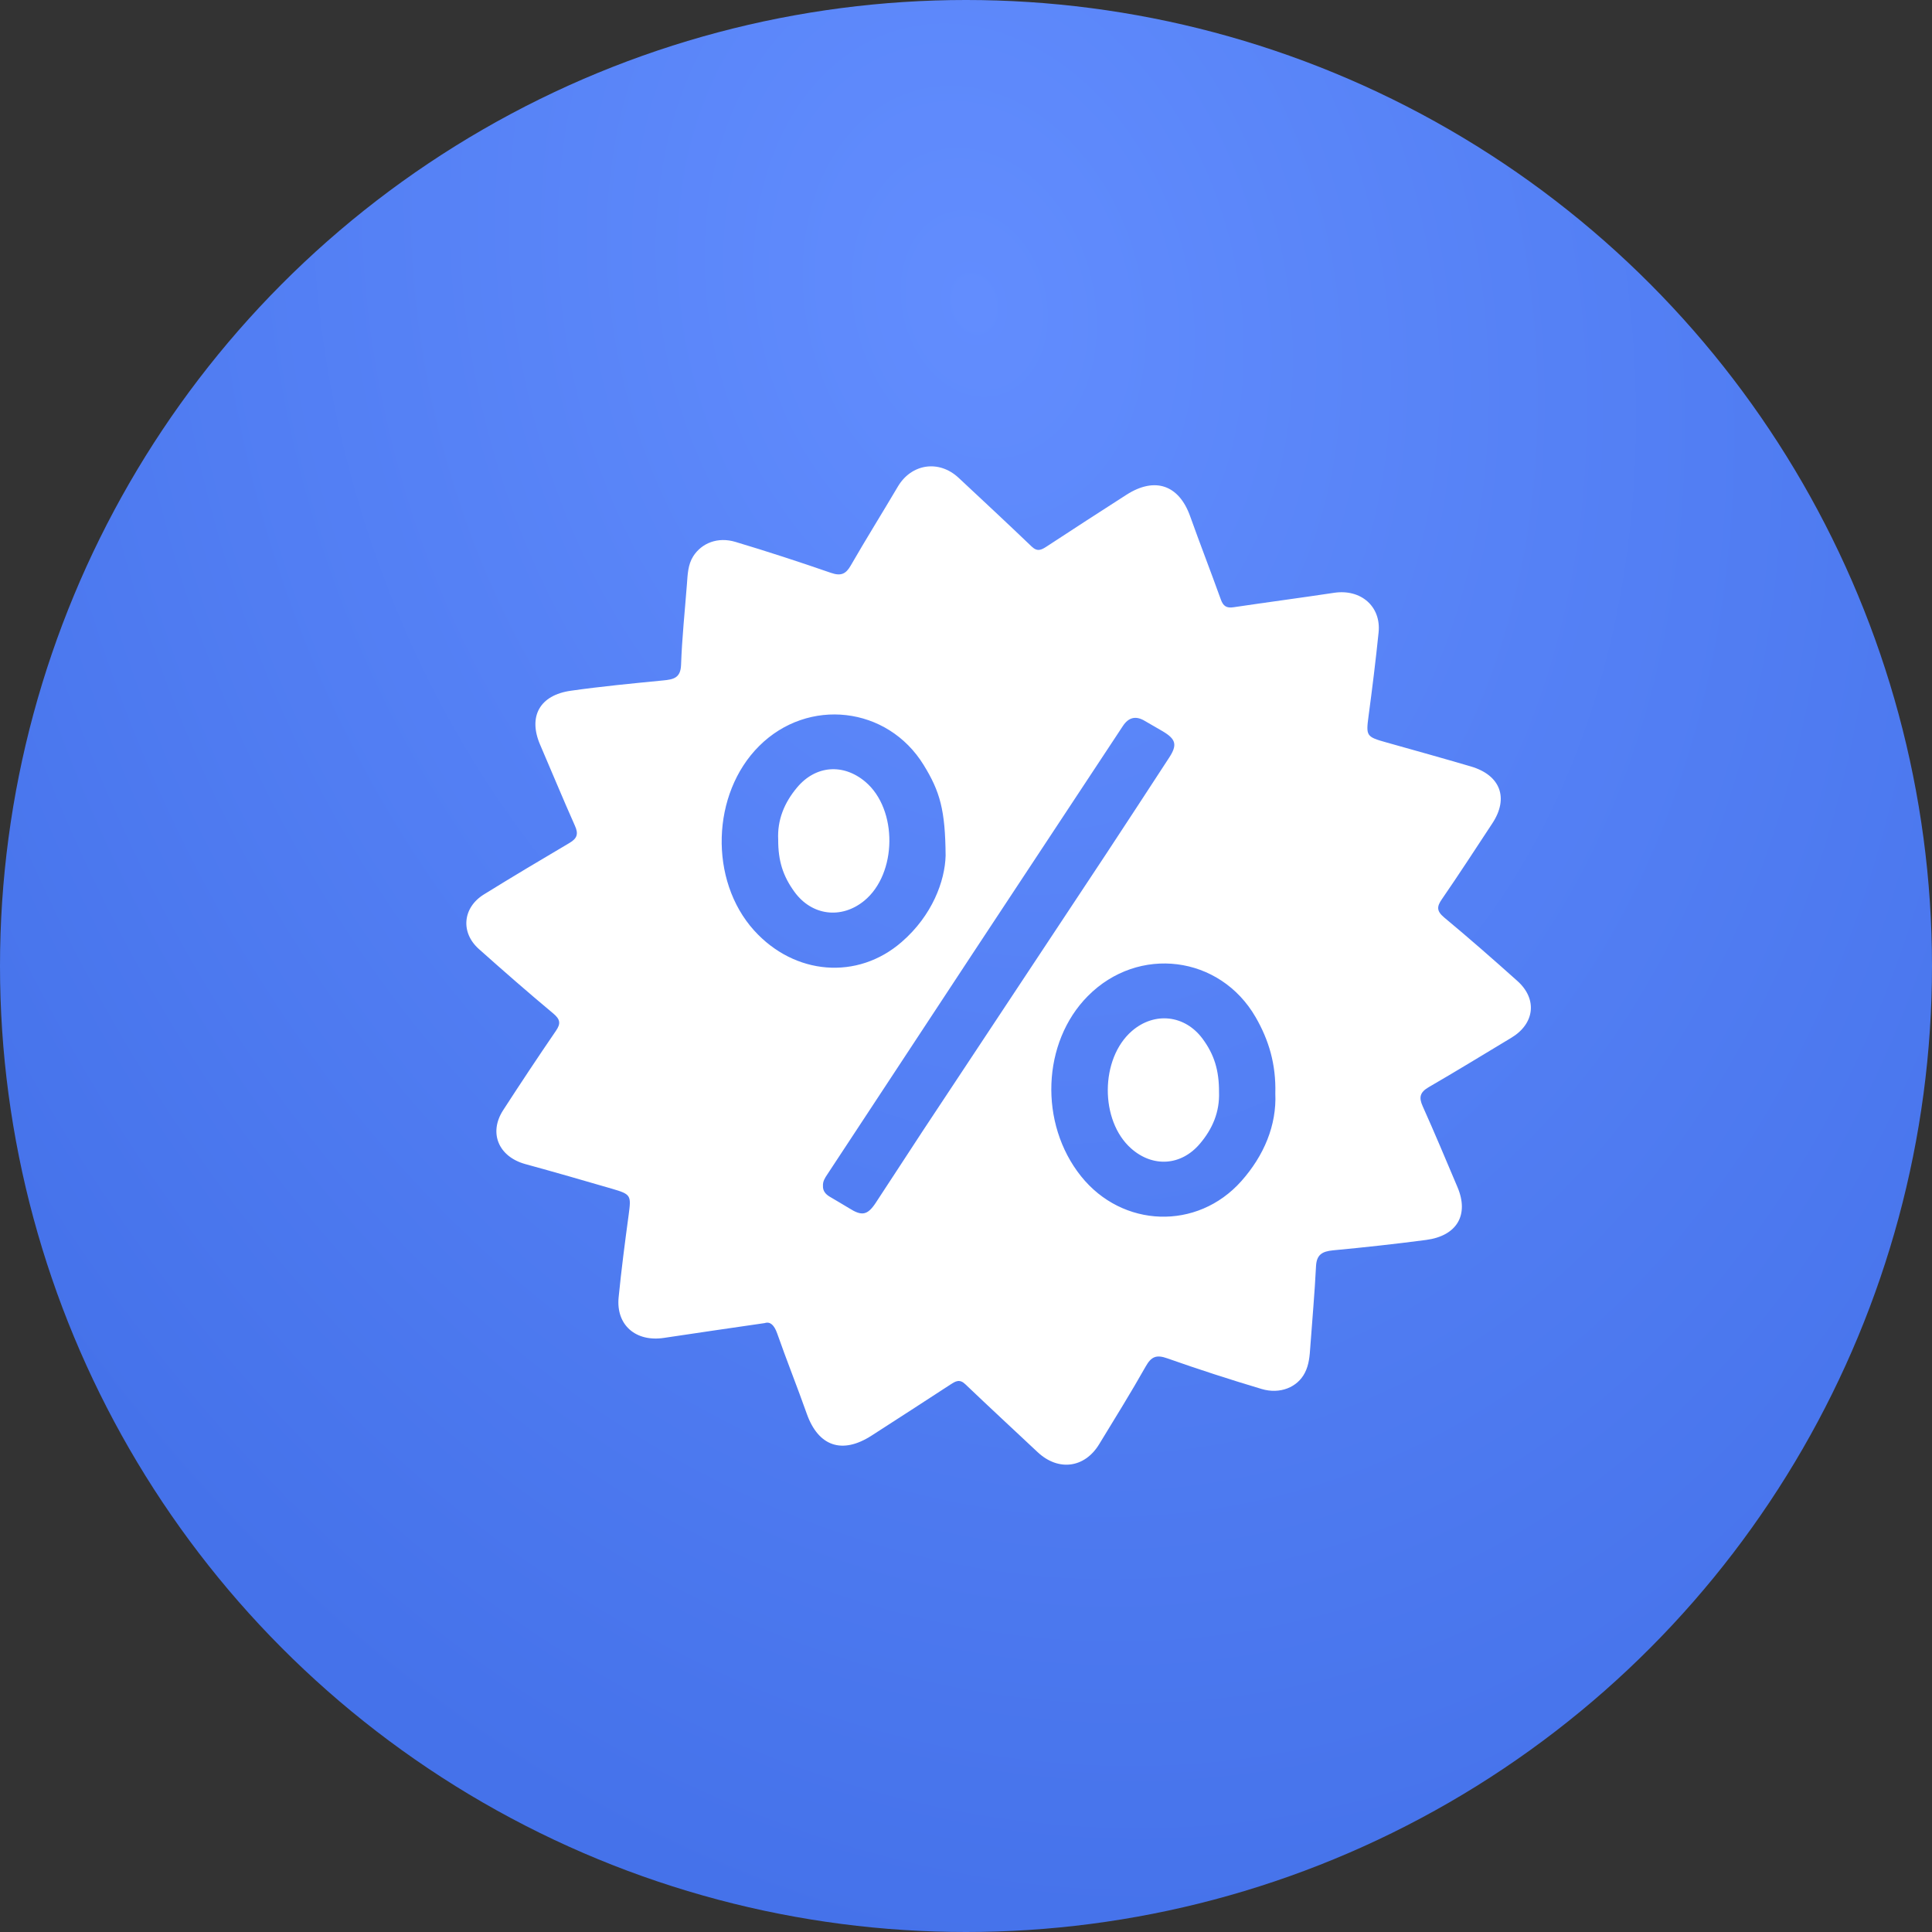
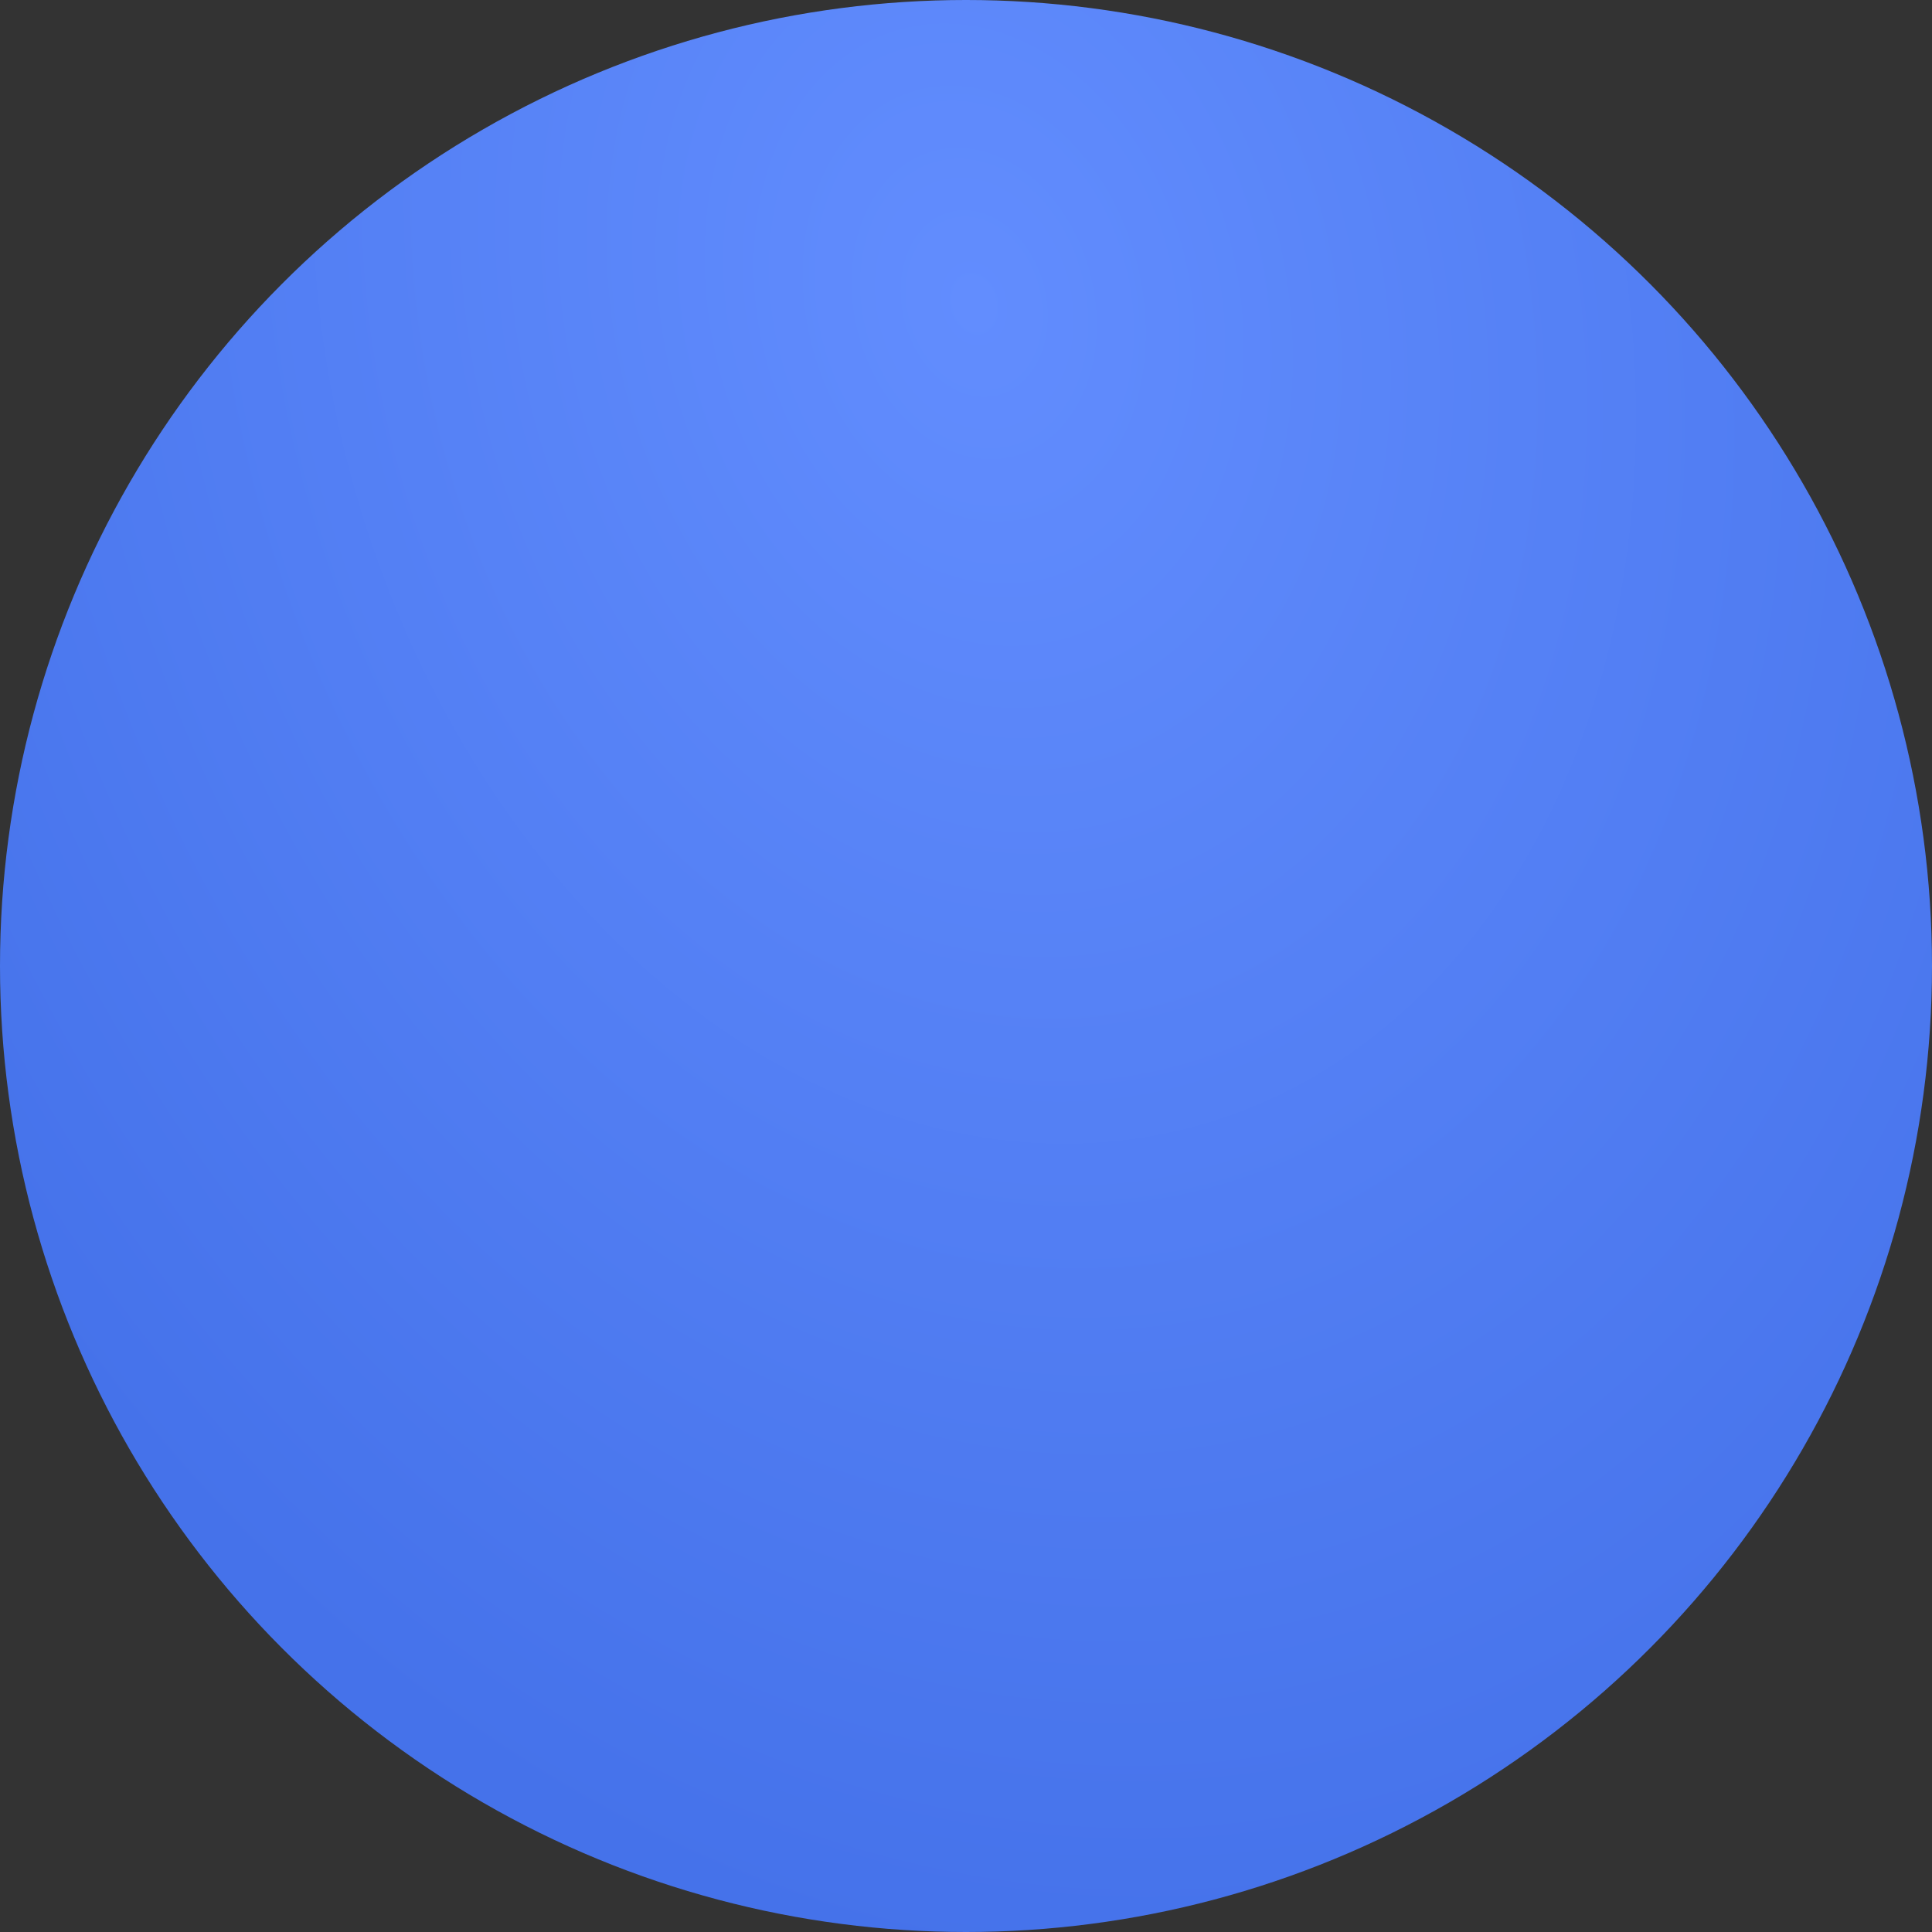
<svg xmlns="http://www.w3.org/2000/svg" width="29px" height="29px" viewBox="0 0 29 29" version="1.1">
  <rect x="0" y="0" width="29" height="29" fill="#333333" stroke="none" />
  <title>搬家优惠券</title>
  <desc>Created with Sketch.</desc>
  <defs>
    <radialGradient cx="50%" cy="16.051%" fx="50%" fy="16.051%" r="87.33%" gradientTransform="translate(0.5,0.161),rotate(74.005),scale(1,0.762),translate(-0.5,-0.161)" id="radialGradient-1">
      <stop stop-color="#628DFE" offset="0%" />
      <stop stop-color="#4572EA" offset="100%" />
    </radialGradient>
  </defs>
  <g id="网站" stroke="none" stroke-width="1" fill="none" fill-rule="evenodd">
    <g id="A-010-房源列表_房源详情_线上签约_生成合同" transform="translate(-243, -435)">
      <g id="搬家优惠券" transform="translate(243, 435)">
        <circle id="Oval-2" fill="url(#radialGradient-1)" cx="14.5" cy="14.5" r="14.5" />
-         <path d="M11.479,19.86 C10.94,19.939 10.454,20.008 9.968,20.082 C9.543,20.147 9.244,19.889 9.286,19.472 C9.327,19.057 9.381,18.644 9.437,18.231 C9.475,17.943 9.473,17.927 9.185,17.843 C8.752,17.717 8.319,17.592 7.884,17.473 C7.484,17.362 7.332,17.006 7.552,16.665 C7.811,16.265 8.075,15.867 8.344,15.474 C8.421,15.363 8.409,15.3 8.304,15.212 C7.926,14.897 7.556,14.573 7.189,14.246 C6.91,13.998 6.944,13.624 7.263,13.426 C7.688,13.163 8.117,12.907 8.548,12.653 C8.664,12.585 8.685,12.516 8.63,12.395 C8.45,11.992 8.283,11.585 8.108,11.18 C7.925,10.757 8.099,10.434 8.57,10.368 C9.028,10.303 9.489,10.259 9.95,10.214 C10.109,10.199 10.216,10.178 10.223,9.98 C10.237,9.576 10.28,9.172 10.311,8.768 C10.322,8.624 10.325,8.477 10.406,8.349 C10.534,8.15 10.776,8.055 11.039,8.134 C11.52,8.278 11.997,8.434 12.471,8.598 C12.621,8.65 12.696,8.619 12.771,8.487 C13,8.089 13.244,7.699 13.477,7.304 C13.681,6.959 14.095,6.897 14.39,7.173 C14.757,7.516 15.125,7.858 15.487,8.205 C15.573,8.287 15.634,8.253 15.711,8.203 C16.11,7.942 16.509,7.682 16.911,7.425 C17.336,7.154 17.695,7.279 17.863,7.745 C18.013,8.165 18.175,8.581 18.326,9.001 C18.361,9.097 18.41,9.131 18.516,9.115 C19.019,9.04 19.523,8.974 20.026,8.898 C20.428,8.838 20.734,9.104 20.693,9.495 C20.65,9.915 20.598,10.334 20.542,10.752 C20.503,11.047 20.509,11.06 20.81,11.144 C21.234,11.263 21.657,11.381 22.079,11.505 C22.524,11.636 22.651,11.981 22.399,12.361 C22.149,12.74 21.902,13.122 21.644,13.496 C21.565,13.609 21.563,13.675 21.677,13.771 C22.051,14.082 22.416,14.402 22.778,14.726 C23.08,14.997 23.036,15.366 22.686,15.577 C22.272,15.826 21.861,16.078 21.443,16.32 C21.312,16.397 21.296,16.474 21.355,16.605 C21.536,17.008 21.706,17.415 21.878,17.821 C22.053,18.236 21.87,18.551 21.406,18.612 C20.942,18.673 20.476,18.724 20.009,18.768 C19.847,18.784 19.763,18.832 19.754,19.005 C19.734,19.41 19.697,19.813 19.668,20.218 C19.659,20.352 19.649,20.486 19.586,20.607 C19.476,20.823 19.214,20.932 18.937,20.849 C18.461,20.707 17.989,20.554 17.521,20.389 C17.356,20.33 17.28,20.365 17.198,20.51 C16.975,20.905 16.735,21.291 16.499,21.678 C16.28,22.038 15.885,22.087 15.576,21.798 C15.214,21.458 14.849,21.121 14.49,20.778 C14.404,20.695 14.342,20.733 14.267,20.782 C13.872,21.039 13.477,21.296 13.081,21.55 C12.639,21.834 12.283,21.709 12.11,21.221 C11.967,20.817 11.807,20.418 11.665,20.013 C11.621,19.89 11.561,19.833 11.479,19.86 Z M19.143,16.413 C19.155,15.974 19.045,15.611 18.848,15.269 C18.312,14.34 17.087,14.185 16.328,14.952 C15.64,15.646 15.594,16.865 16.227,17.656 C16.847,18.431 17.97,18.473 18.632,17.73 C18.974,17.345 19.164,16.89 19.143,16.413 Z M14.194,12.844 C14.189,12.159 14.11,11.881 13.864,11.482 C13.322,10.601 12.131,10.464 11.395,11.198 C10.677,11.913 10.641,13.215 11.319,13.966 C11.926,14.638 12.871,14.717 13.535,14.139 C13.994,13.741 14.184,13.224 14.194,12.844 Z M12.353,17.799 C12.349,17.875 12.392,17.925 12.453,17.962 C12.55,18.021 12.65,18.076 12.746,18.136 C12.935,18.256 13.02,18.243 13.143,18.058 C13.381,17.698 13.614,17.335 13.852,16.974 C14.768,15.589 15.686,14.205 16.602,12.82 C16.92,12.338 17.235,11.854 17.551,11.37 C17.674,11.181 17.652,11.095 17.453,10.977 C17.365,10.924 17.275,10.876 17.187,10.823 C17.048,10.738 16.939,10.768 16.853,10.9 C16.813,10.961 16.773,11.022 16.733,11.082 C16.019,12.164 15.304,13.245 14.591,14.327 C13.865,15.428 13.141,16.529 12.417,17.63 C12.382,17.682 12.349,17.734 12.353,17.799 Z M18.298,16.391 C18.309,16.689 18.201,16.946 18.008,17.171 C17.727,17.5 17.304,17.526 16.98,17.24 C16.507,16.823 16.512,15.89 16.99,15.476 C17.329,15.183 17.785,15.233 18.051,15.592 C18.226,15.829 18.299,16.065 18.298,16.391 Z M11.681,12.605 C11.666,12.307 11.773,12.049 11.963,11.822 C12.241,11.488 12.657,11.455 12.989,11.735 C13.478,12.148 13.468,13.115 12.972,13.521 C12.629,13.801 12.185,13.745 11.925,13.387 C11.752,13.149 11.68,12.921 11.681,12.605 Z" id="Shape" fill="#FFFFFF" fill-rule="nonzero" />
      </g>
    </g>
  </g>
</svg>